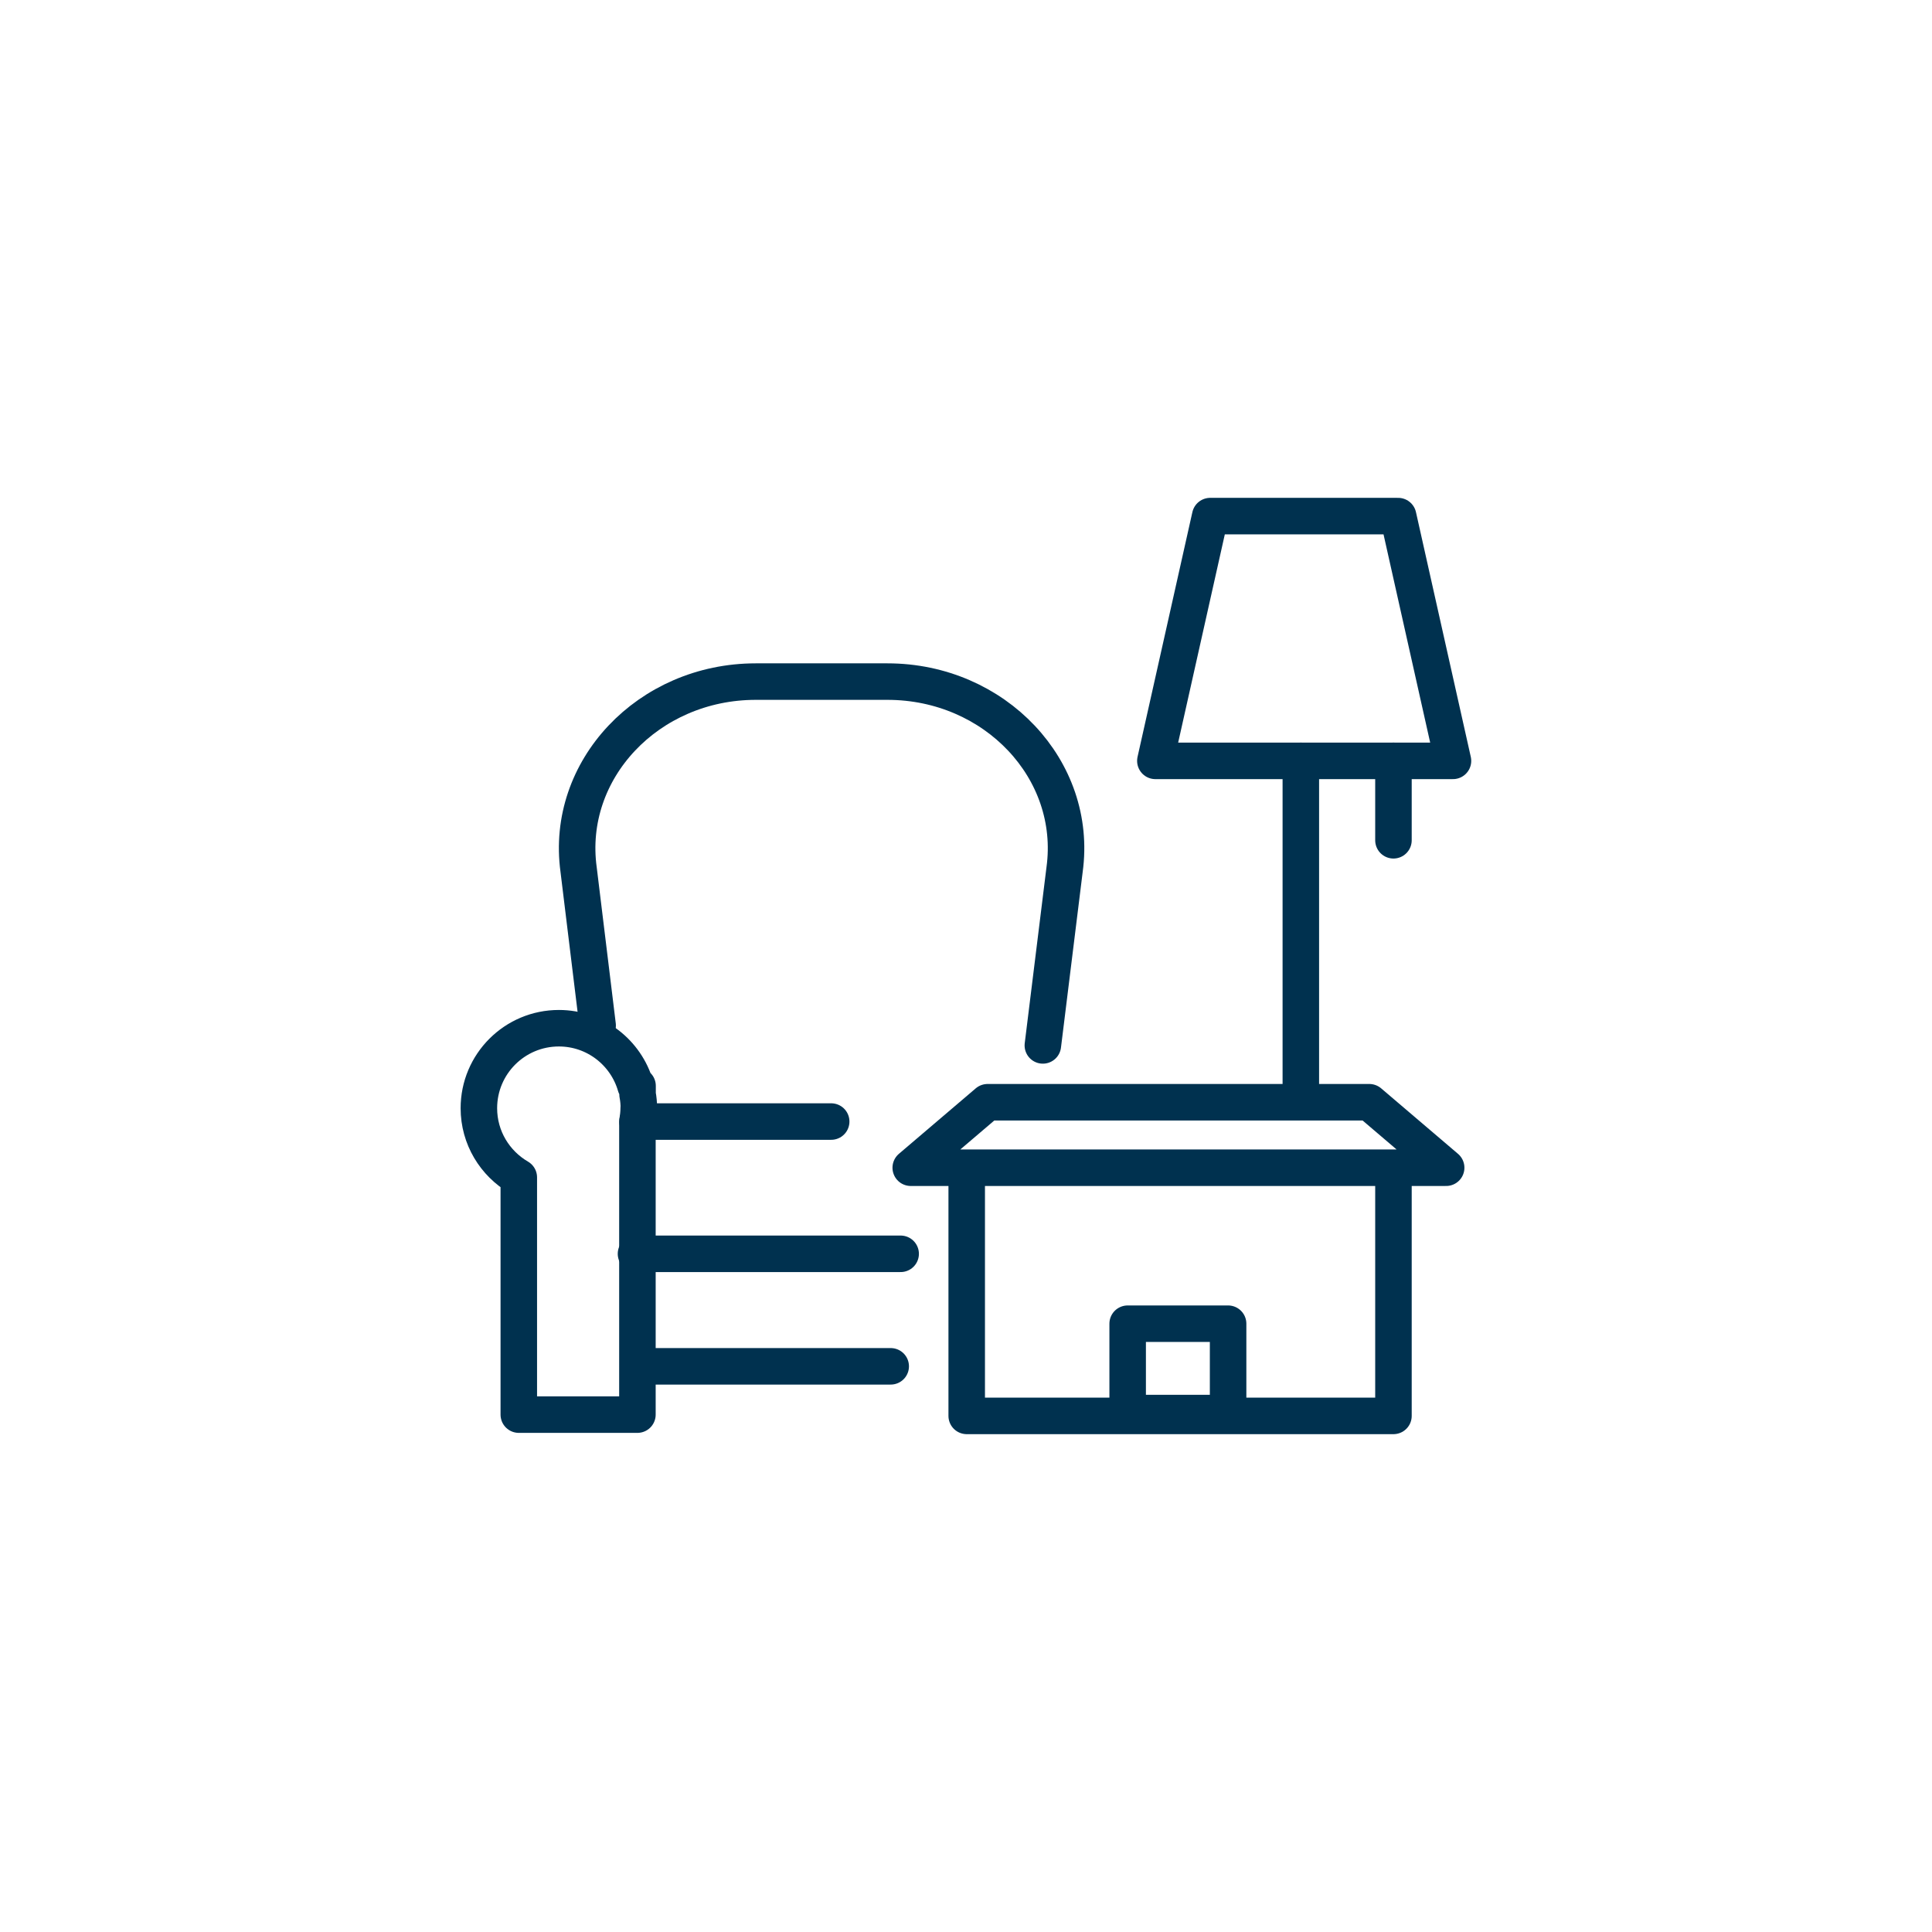
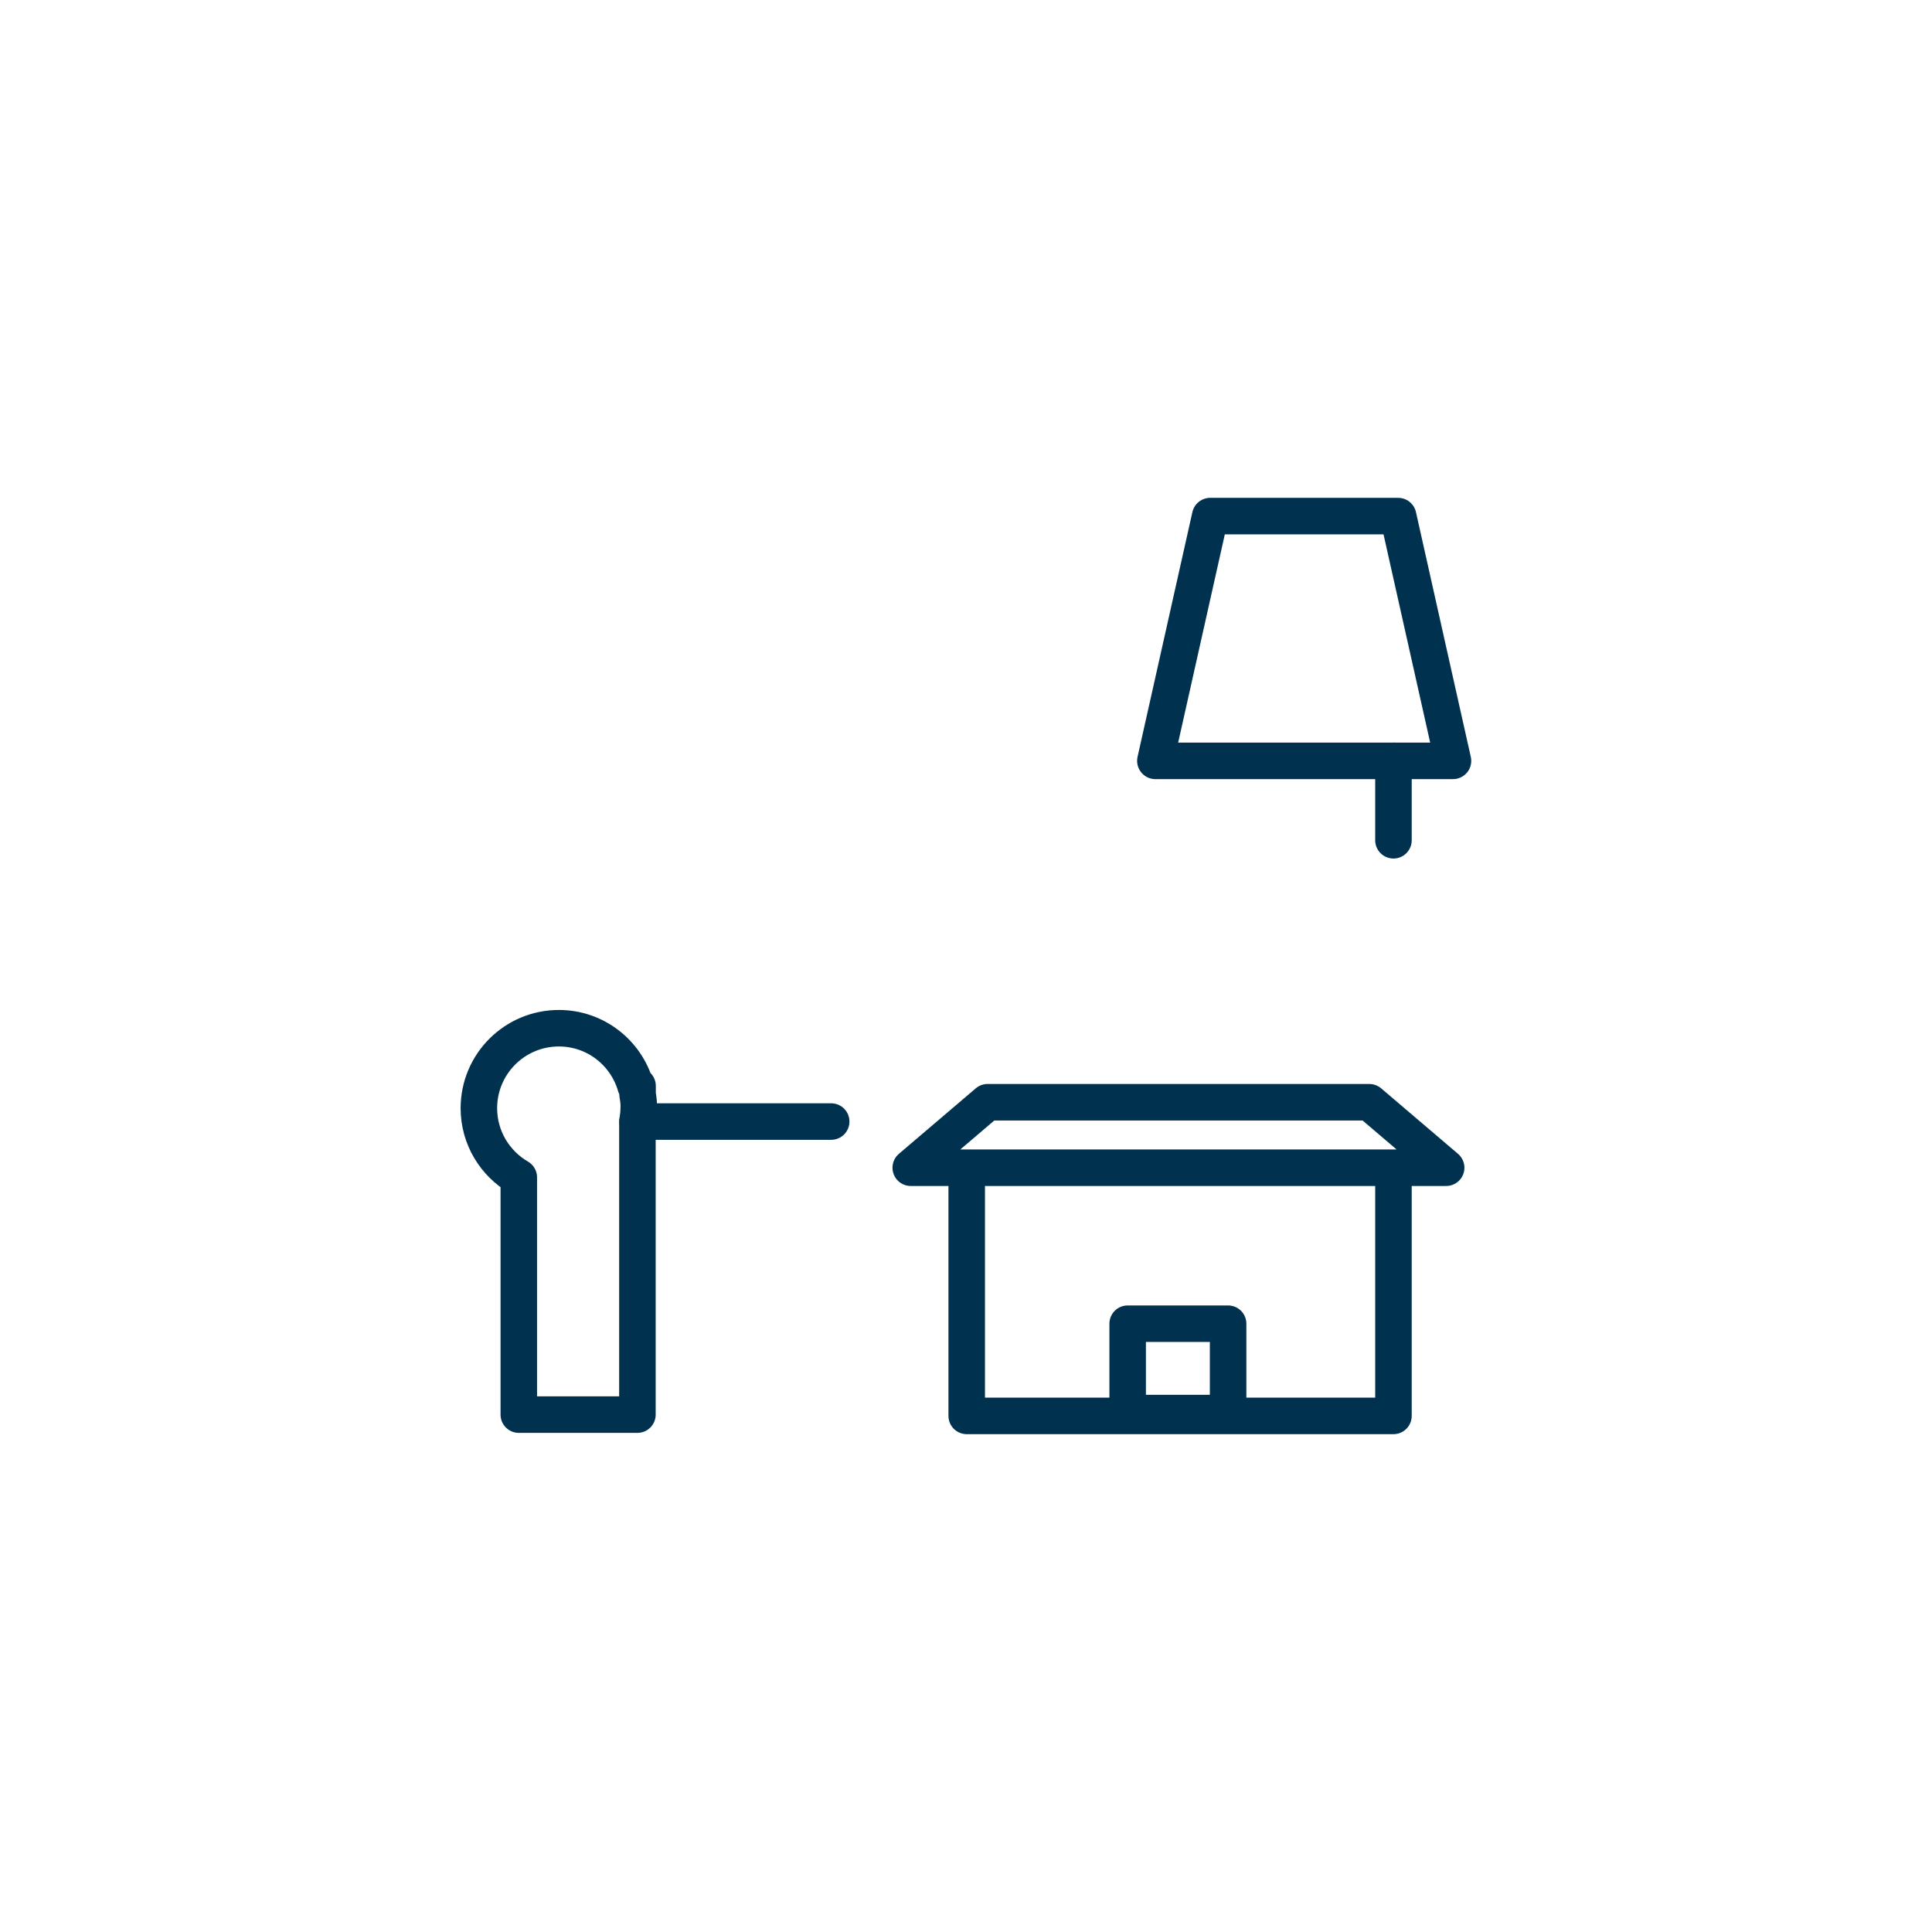
<svg xmlns="http://www.w3.org/2000/svg" id="Layer_1" data-name="Layer 1" viewBox="0 0 136 136">
  <defs>
    <style>
      .cls-1 {
        fill: none;
        stroke: #00314f;
        stroke-linecap: round;
        stroke-linejoin: round;
        stroke-width: 2.57px;
      }
    </style>
  </defs>
-   <path class="cls-1" d="M42.07,72.19l-1.34-10.98c-.96-7.02,4.9-13.23,12.47-13.23h9.27c7.57,0,13.43,6.21,12.47,13.23l-1.53,12.38" />
  <path class="cls-1" d="M44.97,78c0-.33-.03-.65-.09-.96v-.6h-.14c-.68-2.35-2.84-4.06-5.4-4.06-3.11,0-5.63,2.52-5.63,5.63,0,2.08,1.13,3.89,2.81,4.87v16.7h8.35v-20.61c.05-.31.09-.63.09-.96Z" />
  <line class="cls-1" x1="44.88" y1="78.95" x2="58.51" y2="78.95" />
-   <line class="cls-1" x1="44.77" y1="88.26" x2="63.4" y2="88.26" />
-   <line class="cls-1" x1="45.23" y1="96.18" x2="62.7" y2="96.18" />
  <polyline class="cls-1" points="98.09 82.75 98.09 99.67 68.05 99.67 68.05 82.75" />
  <polygon class="cls-1" points="96.39 77.59 69.52 77.59 64.11 82.2 101.8 82.2 96.39 77.59" />
  <polygon class="cls-1" points="98.42 36.33 85.19 36.33 81.33 53.56 102.28 53.56 98.42 36.33" />
-   <line class="cls-1" x1="91.57" y1="53.56" x2="91.57" y2="76.72" />
  <line class="cls-1" x1="98.09" y1="53.56" x2="98.09" y2="59.15" />
  <rect class="cls-1" x="79.38" y="93.18" width="7.07" height="6.29" />
</svg>